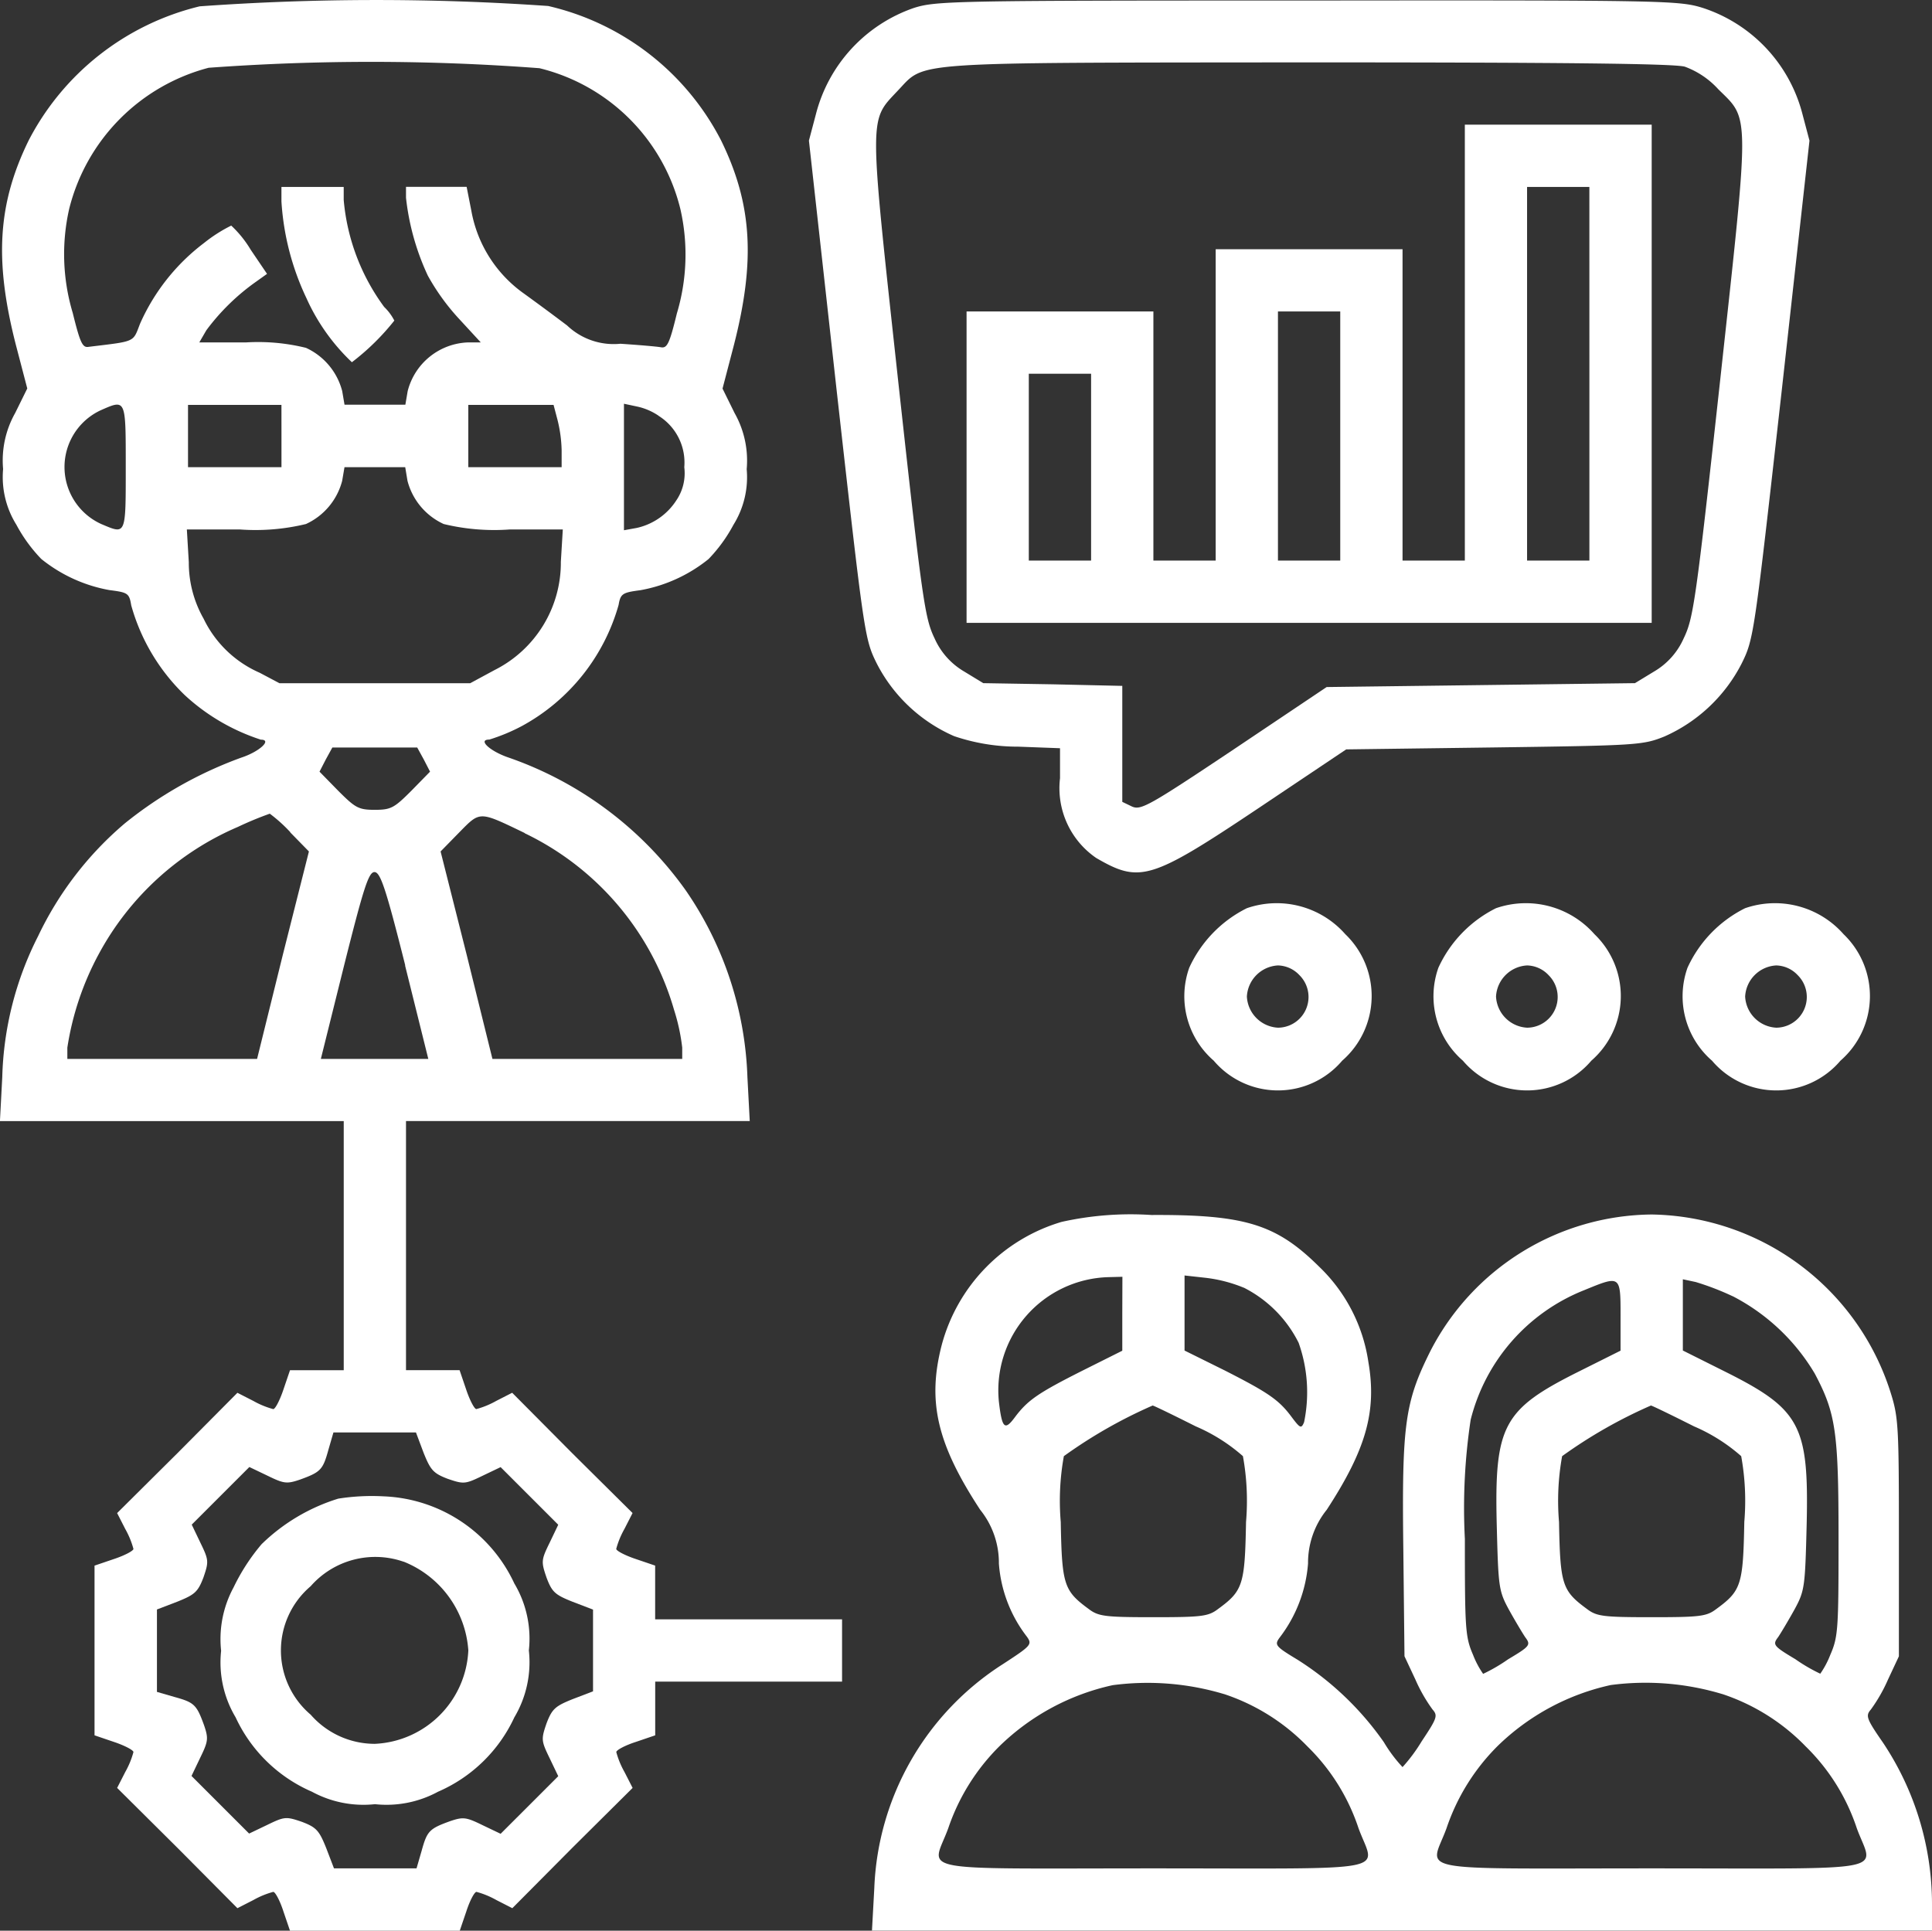
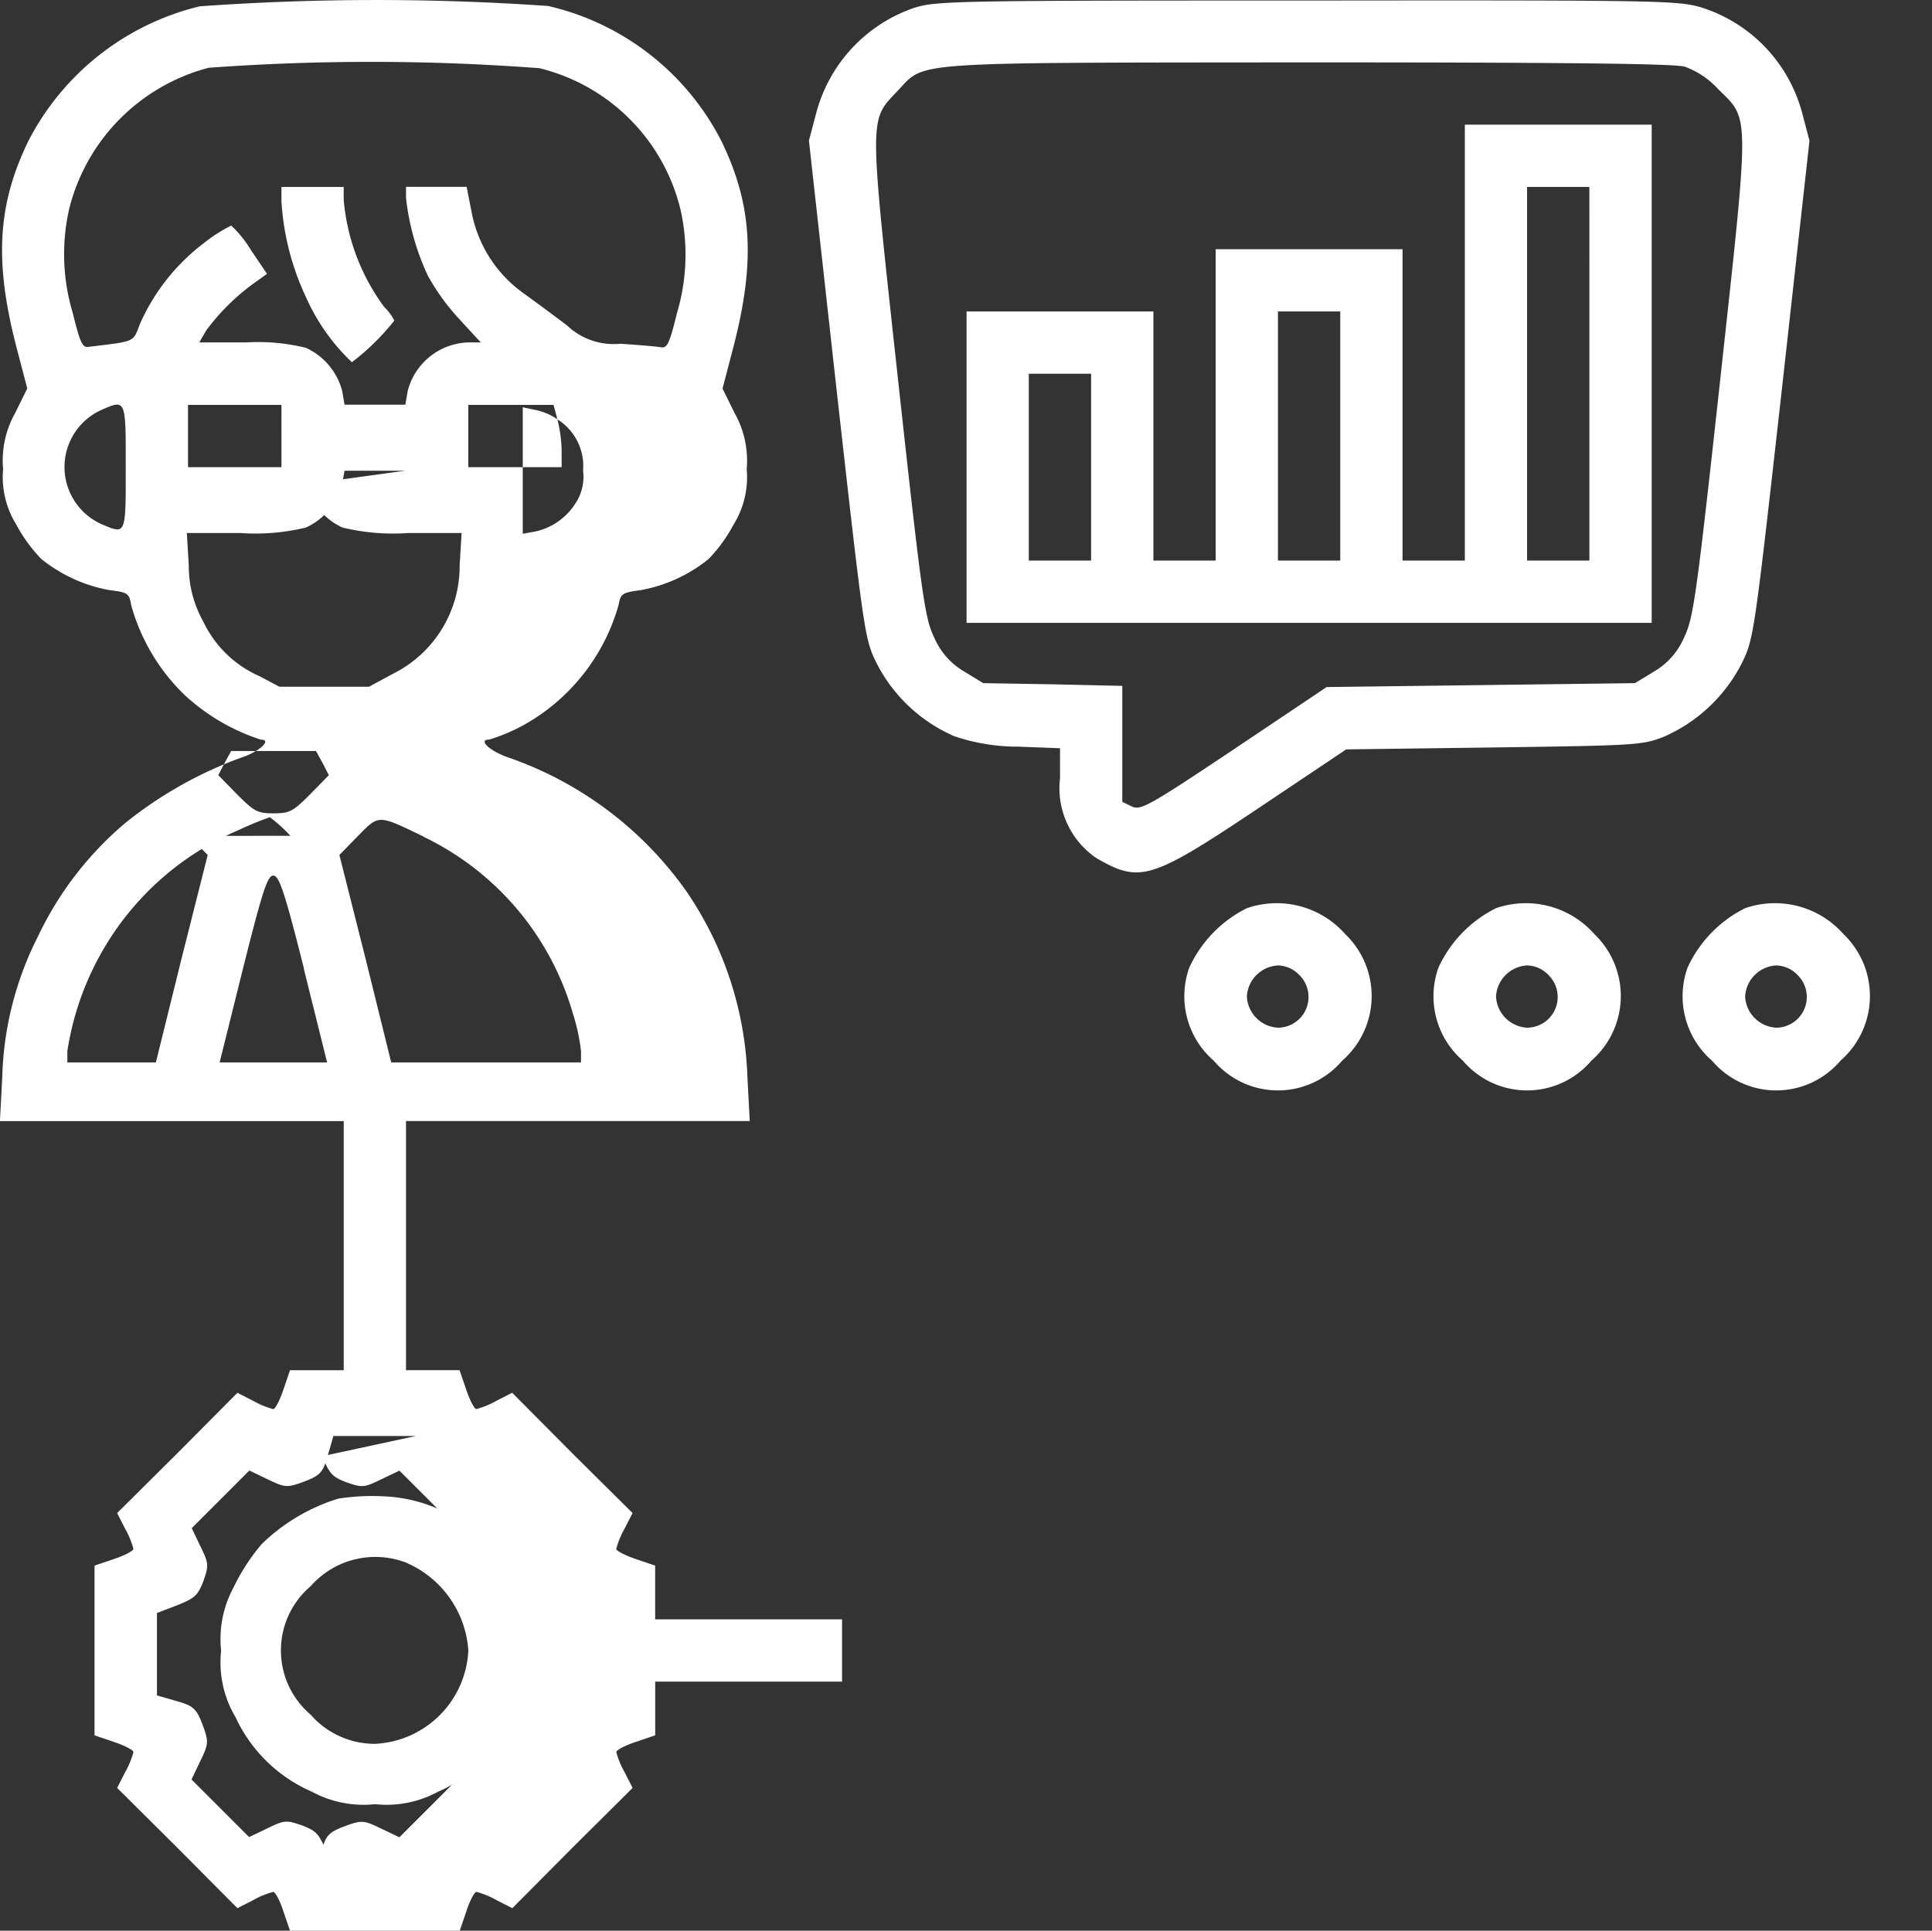
<svg xmlns="http://www.w3.org/2000/svg" width="66.525" height="66.488">
  <rect width="100%" height="100%" fill="#333333" stroke="none" />
  <g fill="#fff">
-     <path data-name="Path 47047" d="M6.876.218A9.018 9.018 0 00.992 4.826C-.08 7.011-.201 8.968.55 11.89l.389 1.488-.416.844a3.324 3.324 0 00-.416 1.93 3.1 3.1 0 00.456 1.917 5.267 5.267 0 00.858 1.18 5.194 5.194 0 002.346 1.072c.63.08.684.107.751.523a6.838 6.838 0 001.85 3.1 7.056 7.056 0 002.614 1.528c.4 0-.054.416-.67.617A13.959 13.959 0 004.3 28.353a11.635 11.635 0 00-2.989 3.887 11.347 11.347 0 00-1.233 4.852l-.08 1.515h11.838v8.579h-1.85l-.228.67c-.121.362-.281.67-.349.67a2.948 2.948 0 01-.684-.281l-.55-.281-2.064 2.078-2.078 2.064.281.55a2.95 2.95 0 01.281.684c0 .067-.308.228-.67.348l-.67.228v5.844l.67.228c.362.121.67.281.67.349a2.95 2.95 0 01-.281.684l-.281.55 2.078 2.064 2.064 2.078.55-.281a2.949 2.949 0 01.684-.281c.067 0 .228.295.349.67l.228.67h5.844l.228-.67c.121-.375.281-.67.349-.67a2.949 2.949 0 01.684.281l.55.281 2.064-2.078 2.078-2.064-.281-.55a2.95 2.95 0 01-.281-.684c0-.067.295-.228.67-.349l.67-.228v-1.85h6.434v-2.145h-6.436v-1.85l-.67-.228c-.362-.121-.67-.281-.67-.348a2.95 2.95 0 01.281-.684l.281-.55-2.081-2.064-2.064-2.078-.55.281a2.948 2.948 0 01-.684.281c-.067 0-.228-.308-.349-.67l-.228-.67H13.98v-8.579h11.836l-.08-1.515a12.029 12.029 0 00-2.118-6.421 12.518 12.518 0 00-6.112-4.584c-.63-.214-1.072-.617-.657-.617A6.437 6.437 0 0017.975 25a6.871 6.871 0 003.325-4.166c.067-.389.134-.429.751-.509a5.194 5.194 0 002.346-1.072 5.267 5.267 0 00.858-1.18 3.1 3.1 0 00.456-1.917 3.324 3.324 0 00-.416-1.93l-.416-.844.389-1.488c.751-2.922.63-4.879-.442-7.064A8.956 8.956 0 0018.875.206 85.322 85.322 0 006.876.218zm11.7 2.131a6.613 6.613 0 014.852 4.852 7.05 7.05 0 01-.121 3.592c-.255 1.046-.335 1.206-.55 1.166-.147-.027-.777-.08-1.394-.121a2.326 2.326 0 01-1.836-.63 91.14 91.14 0 00-1.488-1.1 4.455 4.455 0 01-1.81-2.855l-.161-.818H13.98v.375a8.509 8.509 0 00.751 2.681 7.615 7.615 0 001.086 1.5l.737.8h-.416a2.226 2.226 0 00-2.1 1.676l-.08.469h-2.095l-.08-.469a2.262 2.262 0 00-1.247-1.488 6.874 6.874 0 00-2.051-.188H6.863l.241-.416A7.563 7.563 0 018.82 9.699l.375-.268-.563-.831a3.781 3.781 0 00-.67-.831 5.127 5.127 0 00-.938.6 7.074 7.074 0 00-2.2 2.775c-.255.657-.134.6-1.769.8-.214.04-.295-.134-.55-1.166a7.05 7.05 0 01-.121-3.592 6.7 6.7 0 014.8-4.852 76.964 76.964 0 0111.394.015zM4.33 16.089c0 2.373.013 2.319-.844 1.957a2.156 2.156 0 01-.027-3.914c.884-.389.871-.416.871 1.957zm5.362-1.072v1.072H6.474v-2.145h3.217zm9.5-.576a4.7 4.7 0 01.147 1.072v.576h-3.214v-2.145h2.936zm3.485-.121a1.894 1.894 0 01.885 1.769 1.66 1.66 0 01-.281 1.153 2.182 2.182 0 01-1.354.938l-.442.08v-4.356l.442.094a2.09 2.09 0 01.753.321zm-8.646 2.238a2.262 2.262 0 001.247 1.488 7.39 7.39 0 002.265.188h1.836l-.067 1.113a4.138 4.138 0 01-2.279 3.726l-.844.456H9.624l-.684-.362a3.85 3.85 0 01-1.93-1.863 3.9 3.9 0 01-.509-1.944l-.067-1.126H8.27a7.39 7.39 0 002.265-.188 2.262 2.262 0 001.247-1.488l.08-.469h2.091zm.563 9.6l.214.416-.643.657c-.59.59-.7.657-1.26.657s-.67-.067-1.26-.657l-.643-.657.214-.416.228-.416h2.922zm-4.6 2.507l.643.657-.9 3.565-.885 3.579H2.319v-.389a9.938 9.938 0 011.086-3.23 9.835 9.835 0 014.785-4.37 11.686 11.686 0 011.1-.456 5.2 5.2 0 01.71.641zm8.069.027a9.735 9.735 0 015.147 6.085 6.785 6.785 0 01.281 1.3v.389h-6.535l-.885-3.579-.9-3.565.643-.657c.727-.739.673-.739 2.255.023zm-4.115 4.557l.8 3.217h-3.7l.8-3.217c.67-2.667.844-3.217 1.046-3.217s.389.546 1.06 3.214zm.636 16.777c.241.6.335.71.831.9.55.188.6.188 1.206-.107l.617-.295.992.992.992.992-.295.617c-.295.6-.295.657-.107 1.206.188.5.295.59.9.831l.7.268v2.815l-.7.268c-.6.241-.71.335-.9.831-.188.55-.188.6.107 1.206l.295.617-.992.992-.992.992-.617-.295c-.576-.281-.67-.295-1.139-.134-.7.255-.777.335-.965 1.019l-.174.6H11.5l-.268-.7c-.241-.6-.335-.71-.831-.9-.55-.188-.6-.188-1.206.107l-.617.295-.992-.992-.992-.992.295-.617c.281-.576.295-.67.134-1.139-.255-.7-.335-.777-1.019-.965l-.6-.174v-2.838l.7-.268c.6-.241.71-.335.9-.831.188-.55.188-.6-.107-1.206l-.295-.617.992-.992.992-.992.617.295c.576.281.67.295 1.139.134.7-.255.777-.335.965-1.019l.174-.6h2.842z" />
+     <path data-name="Path 47047" d="M6.876.218A9.018 9.018 0 00.992 4.826C-.08 7.011-.201 8.968.55 11.89l.389 1.488-.416.844a3.324 3.324 0 00-.416 1.93 3.1 3.1 0 00.456 1.917 5.267 5.267 0 00.858 1.18 5.194 5.194 0 002.346 1.072c.63.08.684.107.751.523a6.838 6.838 0 001.85 3.1 7.056 7.056 0 002.614 1.528c.4 0-.054.416-.67.617A13.959 13.959 0 004.3 28.353a11.635 11.635 0 00-2.989 3.887 11.347 11.347 0 00-1.233 4.852l-.08 1.515h11.838v8.579h-1.85l-.228.67c-.121.362-.281.67-.349.67a2.948 2.948 0 01-.684-.281l-.55-.281-2.064 2.078-2.078 2.064.281.55a2.95 2.95 0 01.281.684c0 .067-.308.228-.67.348l-.67.228v5.844l.67.228c.362.121.67.281.67.349a2.95 2.95 0 01-.281.684l-.281.55 2.078 2.064 2.064 2.078.55-.281a2.949 2.949 0 01.684-.281c.067 0 .228.295.349.67l.228.67h5.844l.228-.67c.121-.375.281-.67.349-.67a2.949 2.949 0 01.684.281l.55.281 2.064-2.078 2.078-2.064-.281-.55a2.95 2.95 0 01-.281-.684c0-.067.295-.228.67-.349l.67-.228v-1.85h6.434v-2.145h-6.436v-1.85l-.67-.228c-.362-.121-.67-.281-.67-.348a2.95 2.95 0 01.281-.684l.281-.55-2.081-2.064-2.064-2.078-.55.281a2.948 2.948 0 01-.684.281c-.067 0-.228-.308-.349-.67l-.228-.67H13.98v-8.579h11.836l-.08-1.515a12.029 12.029 0 00-2.118-6.421 12.518 12.518 0 00-6.112-4.584c-.63-.214-1.072-.617-.657-.617A6.437 6.437 0 0017.975 25a6.871 6.871 0 003.325-4.166c.067-.389.134-.429.751-.509a5.194 5.194 0 002.346-1.072 5.267 5.267 0 00.858-1.18 3.1 3.1 0 00.456-1.917 3.324 3.324 0 00-.416-1.93l-.416-.844.389-1.488c.751-2.922.63-4.879-.442-7.064A8.956 8.956 0 0018.875.206 85.322 85.322 0 006.876.218zm11.7 2.131a6.613 6.613 0 014.852 4.852 7.05 7.05 0 01-.121 3.592c-.255 1.046-.335 1.206-.55 1.166-.147-.027-.777-.08-1.394-.121a2.326 2.326 0 01-1.836-.63 91.14 91.14 0 00-1.488-1.1 4.455 4.455 0 01-1.81-2.855l-.161-.818H13.98v.375a8.509 8.509 0 00.751 2.681 7.615 7.615 0 001.086 1.5l.737.8h-.416a2.226 2.226 0 00-2.1 1.676l-.08.469h-2.095l-.08-.469a2.262 2.262 0 00-1.247-1.488 6.874 6.874 0 00-2.051-.188H6.863l.241-.416A7.563 7.563 0 018.82 9.699l.375-.268-.563-.831a3.781 3.781 0 00-.67-.831 5.127 5.127 0 00-.938.6 7.074 7.074 0 00-2.2 2.775c-.255.657-.134.6-1.769.8-.214.04-.295-.134-.55-1.166a7.05 7.05 0 01-.121-3.592 6.7 6.7 0 014.8-4.852 76.964 76.964 0 0111.394.015zM4.33 16.089c0 2.373.013 2.319-.844 1.957a2.156 2.156 0 01-.027-3.914c.884-.389.871-.416.871 1.957zm5.362-1.072v1.072H6.474v-2.145h3.217zm9.5-.576a4.7 4.7 0 01.147 1.072v.576h-3.214v-2.145h2.936za1.894 1.894 0 01.885 1.769 1.66 1.66 0 01-.281 1.153 2.182 2.182 0 01-1.354.938l-.442.08v-4.356l.442.094a2.09 2.09 0 01.753.321zm-8.646 2.238a2.262 2.262 0 001.247 1.488 7.39 7.39 0 002.265.188h1.836l-.067 1.113a4.138 4.138 0 01-2.279 3.726l-.844.456H9.624l-.684-.362a3.85 3.85 0 01-1.93-1.863 3.9 3.9 0 01-.509-1.944l-.067-1.126H8.27a7.39 7.39 0 002.265-.188 2.262 2.262 0 001.247-1.488l.08-.469h2.091zm.563 9.6l.214.416-.643.657c-.59.59-.7.657-1.26.657s-.67-.067-1.26-.657l-.643-.657.214-.416.228-.416h2.922zm-4.6 2.507l.643.657-.9 3.565-.885 3.579H2.319v-.389a9.938 9.938 0 011.086-3.23 9.835 9.835 0 014.785-4.37 11.686 11.686 0 011.1-.456 5.2 5.2 0 01.71.641zm8.069.027a9.735 9.735 0 015.147 6.085 6.785 6.785 0 01.281 1.3v.389h-6.535l-.885-3.579-.9-3.565.643-.657c.727-.739.673-.739 2.255.023zm-4.115 4.557l.8 3.217h-3.7l.8-3.217c.67-2.667.844-3.217 1.046-3.217s.389.546 1.06 3.214zm.636 16.777c.241.6.335.71.831.9.55.188.6.188 1.206-.107l.617-.295.992.992.992.992-.295.617c-.295.6-.295.657-.107 1.206.188.5.295.59.9.831l.7.268v2.815l-.7.268c-.6.241-.71.335-.9.831-.188.55-.188.6.107 1.206l.295.617-.992.992-.992.992-.617-.295c-.576-.281-.67-.295-1.139-.134-.7.255-.777.335-.965 1.019l-.174.6H11.5l-.268-.7c-.241-.6-.335-.71-.831-.9-.55-.188-.6-.188-1.206.107l-.617.295-.992-.992-.992-.992.295-.617c.281-.576.295-.67.134-1.139-.255-.7-.335-.777-1.019-.965l-.6-.174v-2.838l.7-.268c.6-.241.71-.335.9-.831.188-.55.188-.6-.107-1.206l-.295-.617.992-.992.992-.992.617.295c.576.281.67.295 1.139.134.7-.255.777-.335.965-1.019l.174-.6h2.842z" />
    <path data-name="Path 47048" d="M9.691 6.938a9.048 9.048 0 00.858 3.324 6.966 6.966 0 001.568 2.212 8.223 8.223 0 001.461-1.434 1.774 1.774 0 00-.349-.469 7.264 7.264 0 01-1.394-3.686v-.447H9.691z" />
    <path data-name="Path 47049" d="M11.649 51.609a6.543 6.543 0 00-2.641 1.568 6.954 6.954 0 00-.965 1.488 3.74 3.74 0 00-.429 2.185 3.687 3.687 0 00.5 2.292 5.151 5.151 0 002.627 2.56 3.717 3.717 0 002.171.429 3.717 3.717 0 002.171-.429 5.151 5.151 0 002.627-2.56 3.707 3.707 0 00.5-2.306 3.707 3.707 0 00-.5-2.306 5.184 5.184 0 00-4.5-3 7.413 7.413 0 00-1.561.079zm2.252 2.171a3.552 3.552 0 012.225 3.056 3.376 3.376 0 01-3.217 3.217 2.933 2.933 0 01-2.212-1.005 2.9 2.9 0 010-4.423 2.959 2.959 0 013.204-.842z" />
    <path data-name="Path 47050" d="M31.473.272a5.246 5.246 0 00-3.378 3.659l-.241.911.952 8.579c.952 8.471.965 8.579 1.381 9.423a5.434 5.434 0 002.667 2.507 6.817 6.817 0 002.212.362l1.434.054v1.032a2.912 2.912 0 001.247 2.748c1.5.871 1.877.764 5.563-1.7l3.044-2.04 5.094-.067c4.933-.067 5.12-.08 5.858-.375a5.469 5.469 0 002.667-2.52c.416-.844.429-.952 1.381-9.423l.952-8.579-.241-.911A5.213 5.213 0 0058.634.273C57.816.018 57.387.005 45.029.018 32.827.017 32.237.031 31.473.272zm26.54 2.024a2.912 2.912 0 011.153.777c1.086 1.072 1.086.657.067 10-.844 7.707-.925 8.217-1.26 8.914a2.487 2.487 0 01-1.019 1.139l-.657.4-5.308.067-5.308.067-3.177 2.131c-2.949 1.97-3.217 2.118-3.525 1.984l-.335-.161V23.62l-2.386-.054-2.4-.04-.657-.4a2.487 2.487 0 01-1.019-1.139c-.335-.7-.416-1.206-1.26-8.914-1.005-9.235-1.005-8.887-.013-9.946.979-1.019.174-.965 14.1-.979 8.715.001 12.629.041 13.004.148z" />
    <path data-name="Path 47051" d="M50.439 11.799v7.506h-2.145V8.582H41.86v10.723h-2.145v-8.579h-6.433v10.723h23.591V4.293h-6.434zm4.289 1.072v6.434h-2.146V6.437h2.145zm-8.579 2.145v4.289h-2.145v-8.579h2.145zm-8.579 1.072v3.217h-2.145v-6.434h2.145z" />
    <path data-name="Path 47052" d="M42.933 31.276a4.273 4.273 0 00-1.984 2.051 2.936 2.936 0 00.844 3.2 2.9 2.9 0 004.423 0 2.951 2.951 0 00.107-4.356 3.147 3.147 0 00-3.39-.895zm1.81 2.305a1.058 1.058 0 01-.737 1.81 1.132 1.132 0 01-1.072-1.072 1.132 1.132 0 011.072-1.072 1.045 1.045 0 01.737.334z" />
    <path data-name="Path 47053" d="M51.512 31.276a4.273 4.273 0 00-1.984 2.051 2.936 2.936 0 00.844 3.2 2.9 2.9 0 004.423 0 2.951 2.951 0 00.107-4.356 3.147 3.147 0 00-3.39-.895zm1.81 2.305a1.058 1.058 0 01-.737 1.81 1.132 1.132 0 01-1.072-1.072 1.132 1.132 0 011.072-1.072 1.045 1.045 0 01.737.334z" />
    <path data-name="Path 47054" d="M60.09 31.276a4.273 4.273 0 00-1.984 2.051 2.936 2.936 0 00.844 3.2 2.9 2.9 0 004.423 0 2.951 2.951 0 00.107-4.356 3.147 3.147 0 00-3.39-.895zm1.81 2.305a1.058 1.058 0 01-.737 1.81 1.132 1.132 0 01-1.072-1.072 1.132 1.132 0 011.072-1.072 1.045 1.045 0 01.737.334z" />
-     <path data-name="Path 47055" d="M36.553 42.079a6.049 6.049 0 00-4.128 4.245c-.5 1.944-.161 3.4 1.327 5.67a2.908 2.908 0 01.643 1.85 4.666 4.666 0 00.965 2.52c.188.268.147.308-.818.938a9.586 9.586 0 00-4.437 7.721l-.08 1.461h36.5v-.925a10.018 10.018 0 00-1.689-5.549c-.576-.831-.6-.925-.416-1.139a5.47 5.47 0 00.59-1.032l.375-.8v-4.088c0-3.847-.013-4.142-.295-5.027a8.771 8.771 0 00-8.217-6.1 8.658 8.658 0 00-7.614 4.691c-.885 1.769-.992 2.52-.938 6.836l.04 3.686.375.8a5.47 5.47 0 00.59 1.032c.188.214.161.295-.375 1.1a5.644 5.644 0 01-.657.885 4.93 4.93 0 01-.643-.858 10.415 10.415 0 00-2.976-2.842c-.777-.469-.8-.509-.6-.777a4.788 4.788 0 00.965-2.533 2.908 2.908 0 01.643-1.85c1.354-2.078 1.729-3.391 1.434-5.094a5.688 5.688 0 00-1.692-3.276c-1.474-1.461-2.547-1.8-5.777-1.783a10.932 10.932 0 00-3.095.238zm2.091 3.163v1.273l-1.367.684c-1.541.777-1.89 1.019-2.332 1.608-.348.469-.442.389-.55-.536a3.9 3.9 0 013.753-4.289l.5-.013zm4.182-.9a4.257 4.257 0 011.89 1.9 5.087 5.087 0 01.188 2.734c-.094.228-.134.214-.416-.161-.442-.6-.791-.844-2.319-1.622l-1.381-.684v-2.585l.724.08a4.968 4.968 0 011.313.34zm12.975.965v1.206l-1.448.724c-2.6 1.3-2.9 1.85-2.815 5.281.054 2.131.067 2.265.416 2.909.2.362.456.791.563.952.2.268.174.308-.59.764a5.8 5.8 0 01-.858.5 3.074 3.074 0 01-.348-.657c-.268-.617-.281-.9-.281-3.994a20.351 20.351 0 01.2-4.1 6.5 6.5 0 013.914-4.464c1.247-.513 1.247-.513 1.247.881zm3.86-.67a7.041 7.041 0 012.828 2.667c.724 1.367.818 2 .818 5.683 0 3.1-.013 3.378-.281 3.994a3.073 3.073 0 01-.348.657 5.8 5.8 0 01-.858-.5c-.764-.456-.791-.5-.59-.764.107-.161.362-.59.563-.952.349-.643.362-.777.416-2.909.08-3.431-.214-3.981-2.815-5.281l-1.448-.724v-2.453l.442.094a9.3 9.3 0 011.273.49zm-18.471 4.49a6.068 6.068 0 011.608 1.019 8.621 8.621 0 01.107 2.265c-.04 2.171-.107 2.373-.965 3-.335.255-.563.281-2.225.281s-1.89-.027-2.225-.281c-.858-.63-.925-.831-.965-3a8.622 8.622 0 01.107-2.265 16.58 16.58 0 013.056-1.743c.015-.011.698.321 1.503.726zm17.157 0a6.067 6.067 0 011.608 1.019 8.622 8.622 0 01.107 2.265c-.04 2.171-.107 2.373-.965 3-.335.255-.563.281-2.225.281s-1.89-.027-2.225-.281c-.858-.63-.925-.831-.965-3a8.621 8.621 0 01.107-2.265 16.581 16.581 0 013.056-1.743c.015-.011.699.321 1.503.726zm-16.206 9.209a7.112 7.112 0 012.882 1.81 7.022 7.022 0 011.756 2.815c.563 1.541 1.394 1.381-7.064 1.381s-7.627.161-7.064-1.381a7.26 7.26 0 011.774-2.837 8.041 8.041 0 013.887-2.091 9.153 9.153 0 013.83.305zm17.157 0a7.111 7.111 0 012.882 1.81 7.022 7.022 0 011.756 2.815c.563 1.541 1.394 1.381-7.064 1.381s-7.627.161-7.064-1.381a7.26 7.26 0 011.769-2.842 8.041 8.041 0 013.887-2.091 9.153 9.153 0 013.836.31z" />
  </g>
</svg>